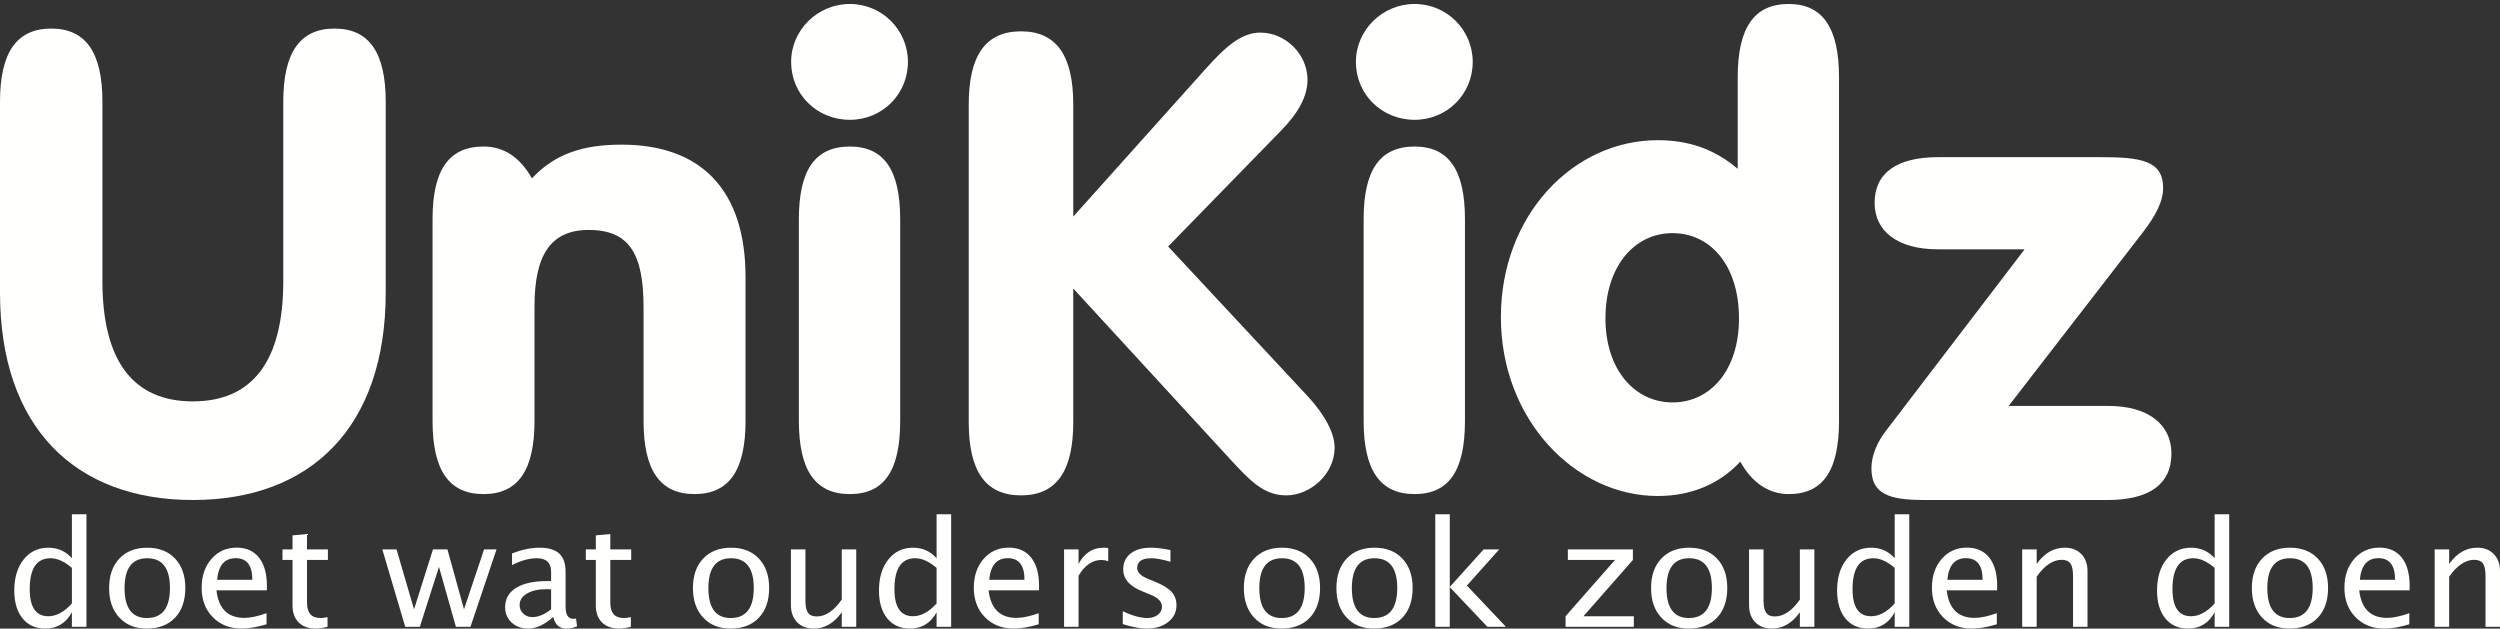
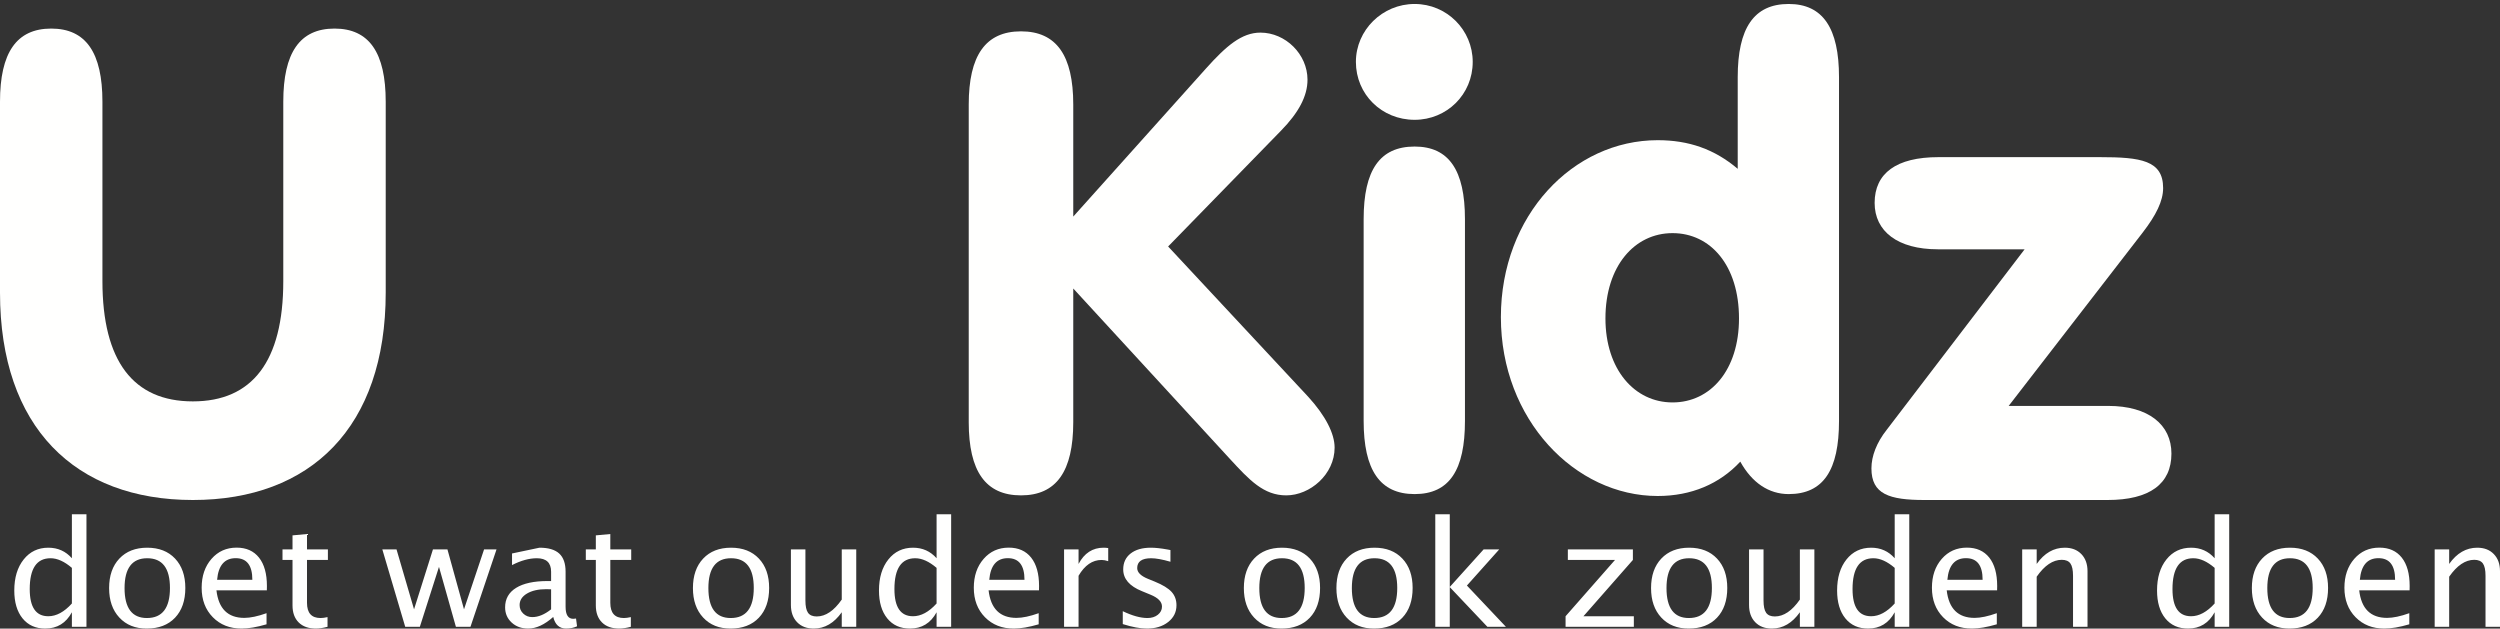
<svg xmlns="http://www.w3.org/2000/svg" width="175px" height="44px" viewBox="0 0 175 44" version="1.1">
  <rect x="0" y="0" width="175" height="44" fill="#333333" stroke="none" />
  <title>unikidz woordmerk wit</title>
  <desc>Created with Sketch.</desc>
  <g id="Homepage" stroke="none" stroke-width="1" fill="none" fill-rule="evenodd">
    <g id="Homepage-goedgekeurd" transform="translate(-30, -5549)" fill="#FFFFFE">
      <g id="unikidz-woordmerk-wit" transform="translate(30, 5549)">
-         <path d="M3.168,44 C3.999,44 4.62,43.619 5.032,42.858 L5.032,42.858 L5.032,43.875 L6.052,43.875 L6.052,36 L5.032,36 L5.032,39.077 C4.596,38.585 4.047,38.339 3.384,38.339 C2.67,38.339 2.094,38.613 1.657,39.162 C1.219,39.711 1,40.436 1,41.337 C1,42.161 1.193,42.811 1.579,43.287 C1.966,43.762 2.495,44 3.168,44 Z M3.379,43.137 C2.514,43.137 2.081,42.504 2.081,41.237 C2.081,39.797 2.567,39.077 3.539,39.077 C4.009,39.077 4.507,39.302 5.032,39.751 L5.032,39.751 L5.032,42.244 C4.493,42.84 3.942,43.137 3.379,43.137 Z M10.269,44 C11.11,44 11.771,43.747 12.252,43.242 C12.733,42.736 12.973,42.042 12.973,41.157 C12.973,40.293 12.733,39.607 12.254,39.1 C11.776,38.593 11.126,38.339 10.305,38.339 C9.485,38.339 8.835,38.593 8.356,39.1 C7.877,39.607 7.638,40.296 7.638,41.167 C7.638,42.028 7.876,42.716 8.354,43.229 C8.831,43.743 9.469,44 10.269,44 Z M10.285,43.262 C9.241,43.262 8.719,42.564 8.719,41.167 C8.719,39.774 9.248,39.077 10.305,39.077 C11.366,39.077 11.897,39.771 11.897,41.157 C11.897,42.56 11.359,43.262 10.285,43.262 Z M16.912,44 C17.396,44 17.978,43.9 18.658,43.701 L18.658,43.701 L18.658,42.923 C18.043,43.142 17.525,43.252 17.103,43.252 C15.949,43.252 15.299,42.608 15.151,41.322 L15.151,41.322 L18.679,41.322 L18.684,41.017 C18.684,40.16 18.499,39.498 18.13,39.032 C17.761,38.567 17.238,38.334 16.562,38.334 C15.848,38.334 15.262,38.597 14.804,39.122 C14.345,39.648 14.116,40.321 14.116,41.142 C14.116,41.987 14.376,42.674 14.896,43.204 C15.416,43.735 16.088,44 16.912,44 Z M17.664,40.584 L15.197,40.584 C15.287,39.576 15.721,39.072 16.5,39.072 C17.276,39.072 17.664,39.576 17.664,40.584 L17.664,40.584 Z M22.113,44 C22.343,44 22.615,43.958 22.927,43.875 L22.927,43.875 L22.927,43.197 C22.735,43.24 22.572,43.262 22.438,43.262 C21.806,43.262 21.49,42.908 21.49,42.2 L21.49,42.2 L21.49,39.197 L22.953,39.197 L22.953,38.459 L21.49,38.459 L21.49,37.382 L20.476,37.476 L20.476,38.459 L19.775,38.459 L19.775,39.197 L20.476,39.197 L20.476,42.379 C20.476,42.888 20.62,43.285 20.908,43.571 C21.197,43.857 21.598,44 22.113,44 Z M29.39,43.875 L30.729,39.681 L31.913,43.875 L32.933,43.875 L34.756,38.459 L33.885,38.459 L32.48,42.653 L31.321,38.459 L30.306,38.459 L28.983,42.653 L27.757,38.459 L26.763,38.459 L28.365,43.875 L29.39,43.875 Z M39.632,44 C39.91,44 40.164,43.947 40.394,43.84 L40.394,43.84 L40.322,43.297 C40.237,43.31 40.171,43.317 40.127,43.317 C39.77,43.317 39.591,43.036 39.591,42.474 L39.591,42.474 L39.591,40.02 C39.591,39.445 39.443,39.021 39.146,38.748 C38.849,38.475 38.388,38.339 37.763,38.339 C37.166,38.339 36.525,38.474 35.842,38.743 L35.842,38.743 L35.842,39.556 C36.464,39.237 37.042,39.077 37.578,39.077 C38.244,39.077 38.577,39.392 38.577,40.02 L38.577,40.02 L38.577,40.673 L38.335,40.673 C37.377,40.673 36.641,40.832 36.128,41.15 C35.615,41.467 35.358,41.922 35.358,42.514 C35.358,42.943 35.511,43.298 35.816,43.579 C36.122,43.86 36.507,44 36.97,44 C37.533,44 38.118,43.729 38.726,43.187 C38.856,43.729 39.159,44 39.632,44 Z M37.258,43.197 C37.011,43.197 36.802,43.116 36.63,42.953 C36.458,42.79 36.373,42.59 36.373,42.354 C36.373,42.022 36.544,41.753 36.888,41.549 C37.231,41.344 37.681,41.242 38.237,41.242 L38.237,41.242 L38.577,41.252 L38.577,42.653 C38.12,43.016 37.681,43.197 37.258,43.197 Z M43.345,44 C43.575,44 43.846,43.958 44.159,43.875 L44.159,43.875 L44.159,43.197 C43.967,43.24 43.804,43.262 43.67,43.262 C43.038,43.262 42.722,42.908 42.722,42.2 L42.722,42.2 L42.722,39.197 L44.185,39.197 L44.185,38.459 L42.722,38.459 L42.722,37.382 L41.708,37.476 L41.708,38.459 L41.007,38.459 L41.007,39.197 L41.708,39.197 L41.708,42.379 C41.708,42.888 41.852,43.285 42.14,43.571 C42.429,43.857 42.83,44 43.345,44 Z M51.137,44 C51.978,44 52.639,43.747 53.119,43.242 C53.6,42.736 53.84,42.042 53.84,41.157 C53.84,40.293 53.601,39.607 53.122,39.1 C52.643,38.593 51.993,38.339 51.173,38.339 C50.352,38.339 49.702,38.593 49.223,39.1 C48.745,39.607 48.505,40.296 48.505,41.167 C48.505,42.028 48.744,42.716 49.221,43.229 C49.698,43.743 50.337,44 51.137,44 Z M51.152,43.262 C50.108,43.262 49.587,42.564 49.587,41.167 C49.587,39.774 50.115,39.077 51.173,39.077 C52.233,39.077 52.764,39.771 52.764,41.157 C52.764,42.56 52.227,43.262 51.152,43.262 Z M56.961,44 C57.73,44 58.384,43.619 58.923,42.858 L58.923,42.858 L58.923,43.875 L59.937,43.875 L59.937,38.459 L58.923,38.459 L58.923,41.97 C58.373,42.758 57.79,43.152 57.172,43.152 C56.887,43.152 56.684,43.067 56.562,42.895 C56.44,42.724 56.379,42.436 56.379,42.03 L56.379,42.03 L56.379,38.459 L55.364,38.459 L55.364,42.349 C55.364,42.855 55.509,43.256 55.797,43.554 C56.085,43.851 56.473,44 56.961,44 Z M63.696,44 C64.527,44 65.149,43.619 65.561,42.858 L65.561,42.858 L65.561,43.875 L66.58,43.875 L66.58,36 L65.561,36 L65.561,39.077 C65.125,38.585 64.575,38.339 63.913,38.339 C63.199,38.339 62.623,38.613 62.185,39.162 C61.747,39.711 61.528,40.436 61.528,41.337 C61.528,42.161 61.722,42.811 62.108,43.287 C62.494,43.762 63.024,44 63.696,44 Z M63.908,43.137 C63.042,43.137 62.61,42.504 62.61,41.237 C62.61,39.797 63.096,39.077 64.067,39.077 C64.538,39.077 65.035,39.302 65.561,39.751 L65.561,39.751 L65.561,42.244 C65.022,42.84 64.471,43.137 63.908,43.137 Z M70.963,44 C71.447,44 72.029,43.9 72.708,43.701 L72.708,43.701 L72.708,42.923 C72.094,43.142 71.575,43.252 71.153,43.252 C70,43.252 69.349,42.608 69.201,41.322 L69.201,41.322 L72.729,41.322 L72.734,41.017 C72.734,40.16 72.549,39.498 72.18,39.032 C71.811,38.567 71.289,38.334 70.612,38.334 C69.898,38.334 69.312,38.597 68.854,39.122 C68.395,39.648 68.166,40.321 68.166,41.142 C68.166,41.987 68.426,42.674 68.946,43.204 C69.467,43.735 70.139,44 70.963,44 Z M71.714,40.584 L69.248,40.584 C69.337,39.576 69.771,39.072 70.551,39.072 C71.326,39.072 71.714,39.576 71.714,40.584 L71.714,40.584 Z M75.499,43.875 L75.499,40.304 C75.932,39.566 76.469,39.197 77.111,39.197 C77.245,39.197 77.4,39.225 77.575,39.282 L77.575,39.282 L77.575,38.364 C77.461,38.347 77.353,38.339 77.25,38.339 C76.485,38.339 75.901,38.718 75.499,39.476 L75.499,39.476 L75.499,38.459 L74.485,38.459 L74.485,43.875 L75.499,43.875 Z M80.283,44 C80.888,44 81.384,43.847 81.772,43.541 C82.159,43.235 82.353,42.845 82.353,42.369 C82.353,41.993 82.238,41.68 82.008,41.429 C81.778,41.178 81.387,40.939 80.834,40.713 L80.834,40.713 L80.345,40.514 C79.851,40.311 79.604,40.062 79.604,39.766 C79.604,39.307 79.93,39.077 80.582,39.077 C80.915,39.077 81.365,39.159 81.931,39.322 L81.931,39.322 L81.931,38.504 L81.72,38.464 C81.26,38.381 80.874,38.339 80.561,38.339 C79.961,38.339 79.488,38.475 79.143,38.746 C78.798,39.017 78.625,39.388 78.625,39.86 C78.625,40.522 79.063,41.029 79.938,41.382 L79.938,41.382 L80.53,41.626 C81.069,41.845 81.339,42.123 81.339,42.459 C81.339,42.688 81.243,42.879 81.051,43.032 C80.858,43.185 80.616,43.262 80.325,43.262 C79.834,43.262 79.257,43.102 78.594,42.783 L78.594,42.783 L78.594,43.686 C79.257,43.895 79.82,44 80.283,44 Z M89.702,44 C90.543,44 91.204,43.747 91.685,43.242 C92.165,42.736 92.405,42.042 92.405,41.157 C92.405,40.293 92.166,39.607 91.687,39.1 C91.208,38.593 90.558,38.339 89.738,38.339 C88.917,38.339 88.268,38.593 87.789,39.1 C87.31,39.607 87.07,40.296 87.07,41.167 C87.07,42.028 87.309,42.716 87.786,43.229 C88.263,43.743 88.902,44 89.702,44 Z M89.717,43.262 C88.674,43.262 88.152,42.564 88.152,41.167 C88.152,39.774 88.681,39.077 89.738,39.077 C90.799,39.077 91.329,39.771 91.329,41.157 C91.329,42.56 90.792,43.262 89.717,43.262 Z M96.18,44 C97.021,44 97.682,43.747 98.163,43.242 C98.643,42.736 98.884,42.042 98.884,41.157 C98.884,40.293 98.644,39.607 98.165,39.1 C97.686,38.593 97.037,38.339 96.216,38.339 C95.396,38.339 94.746,38.593 94.267,39.1 C93.788,39.607 93.549,40.296 93.549,41.167 C93.549,42.028 93.787,42.716 94.264,43.229 C94.742,43.743 95.38,44 96.18,44 Z M96.196,43.262 C95.152,43.262 94.63,42.564 94.63,41.167 C94.63,39.774 95.159,39.077 96.216,39.077 C97.277,39.077 97.807,39.771 97.807,41.157 C97.807,42.56 97.27,43.262 96.196,43.262 Z M101.484,43.875 L101.484,41.097 L104.116,43.875 L105.413,43.875 L102.684,40.988 L104.945,38.459 L103.853,38.459 L101.484,41.087 L101.484,36 L100.47,36 L100.47,43.875 L101.484,43.875 Z M114.369,43.875 L114.369,43.137 L110.841,43.137 L114.302,39.197 L114.302,38.459 L109.749,38.459 L109.749,39.197 L113.05,39.197 L109.59,43.137 L109.59,43.875 L114.369,43.875 Z M118.205,44 C119.046,44 119.707,43.747 120.188,43.242 C120.668,42.736 120.909,42.042 120.909,41.157 C120.909,40.293 120.669,39.607 120.19,39.1 C119.711,38.593 119.062,38.339 118.241,38.339 C117.421,38.339 116.771,38.593 116.292,39.1 C115.813,39.607 115.574,40.296 115.574,41.167 C115.574,42.028 115.812,42.716 116.289,43.229 C116.767,43.743 117.405,44 118.205,44 Z M118.22,43.262 C117.177,43.262 116.655,42.564 116.655,41.167 C116.655,39.774 117.184,39.077 118.241,39.077 C119.302,39.077 119.832,39.771 119.832,41.157 C119.832,42.56 119.295,43.262 118.22,43.262 Z M124.029,44 C124.798,44 125.452,43.619 125.991,42.858 L125.991,42.858 L125.991,43.875 L127.006,43.875 L127.006,38.459 L125.991,38.459 L125.991,41.97 C125.442,42.758 124.858,43.152 124.24,43.152 C123.955,43.152 123.752,43.067 123.63,42.895 C123.508,42.724 123.447,42.436 123.447,42.03 L123.447,42.03 L123.447,38.459 L122.433,38.459 L122.433,42.349 C122.433,42.855 122.577,43.256 122.865,43.554 C123.154,43.851 123.542,44 124.029,44 Z M130.765,44 C131.596,44 132.217,43.619 132.629,42.858 L132.629,42.858 L132.629,43.875 L133.649,43.875 L133.649,36 L132.629,36 L132.629,39.077 C132.193,38.585 131.644,38.339 130.981,38.339 C130.267,38.339 129.691,38.613 129.253,39.162 C128.816,39.711 128.597,40.436 128.597,41.337 C128.597,42.161 128.79,42.811 129.176,43.287 C129.562,43.762 130.092,44 130.765,44 Z M130.976,43.137 C130.111,43.137 129.678,42.504 129.678,41.237 C129.678,39.797 130.164,39.077 131.136,39.077 C131.606,39.077 132.104,39.302 132.629,39.751 L132.629,39.751 L132.629,42.244 C132.09,42.84 131.539,43.137 130.976,43.137 Z M138.031,44 C138.515,44 139.097,43.9 139.777,43.701 L139.777,43.701 L139.777,42.923 C139.162,43.142 138.644,43.252 138.222,43.252 C137.068,43.252 136.417,42.608 136.27,41.322 L136.27,41.322 L139.797,41.322 L139.802,41.017 C139.802,40.16 139.618,39.498 139.249,39.032 C138.88,38.567 138.357,38.334 137.681,38.334 C136.967,38.334 136.381,38.597 135.922,39.122 C135.464,39.648 135.235,40.321 135.235,41.142 C135.235,41.987 135.495,42.674 136.015,43.204 C136.535,43.735 137.207,44 138.031,44 Z M138.783,40.584 L136.316,40.584 C136.405,39.576 136.84,39.072 137.619,39.072 C138.395,39.072 138.783,39.576 138.783,40.584 L138.783,40.584 Z M142.568,43.875 L142.568,40.369 C143.117,39.581 143.702,39.187 144.324,39.187 C144.605,39.187 144.807,39.273 144.929,39.444 C145.051,39.615 145.112,39.902 145.112,40.304 L145.112,40.304 L145.112,43.875 L146.126,43.875 L146.126,39.985 C146.126,39.483 145.982,39.083 145.694,38.786 C145.405,38.488 145.019,38.339 144.535,38.339 C143.759,38.339 143.103,38.718 142.568,39.476 L142.568,39.476 L142.568,38.459 L141.553,38.459 L141.553,43.875 L142.568,43.875 Z M153.161,44 C153.991,44 154.613,43.619 155.025,42.858 L155.025,42.858 L155.025,43.875 L156.044,43.875 L156.044,36 L155.025,36 L155.025,39.077 C154.589,38.585 154.039,38.339 153.377,38.339 C152.663,38.339 152.087,38.613 151.649,39.162 C151.211,39.711 150.993,40.436 150.993,41.337 C150.993,42.161 151.186,42.811 151.572,43.287 C151.958,43.762 152.488,44 153.161,44 Z M153.372,43.137 C152.507,43.137 152.074,42.504 152.074,41.237 C152.074,39.797 152.56,39.077 153.531,39.077 C154.002,39.077 154.499,39.302 155.025,39.751 L155.025,39.751 L155.025,42.244 C154.486,42.84 153.935,43.137 153.372,43.137 Z M160.262,44 C161.103,44 161.764,43.747 162.244,43.242 C162.725,42.736 162.965,42.042 162.965,41.157 C162.965,40.293 162.726,39.607 162.247,39.1 C161.768,38.593 161.118,38.339 160.298,38.339 C159.477,38.339 158.828,38.593 158.349,39.1 C157.87,39.607 157.63,40.296 157.63,41.167 C157.63,42.028 157.869,42.716 158.346,43.229 C158.823,43.743 159.462,44 160.262,44 Z M160.277,43.262 C159.234,43.262 158.712,42.564 158.712,41.167 C158.712,39.774 159.24,39.077 160.298,39.077 C161.359,39.077 161.889,39.771 161.889,41.157 C161.889,42.56 161.352,43.262 160.277,43.262 Z M166.905,44 C167.389,44 167.971,43.9 168.651,43.701 L168.651,43.701 L168.651,42.923 C168.036,43.142 167.518,43.252 167.095,43.252 C165.942,43.252 165.291,42.608 165.144,41.322 L165.144,41.322 L168.671,41.322 L168.676,41.017 C168.676,40.16 168.492,39.498 168.123,39.032 C167.754,38.567 167.231,38.334 166.555,38.334 C165.841,38.334 165.254,38.597 164.796,39.122 C164.338,39.648 164.109,40.321 164.109,41.142 C164.109,41.987 164.369,42.674 164.889,43.204 C165.409,43.735 166.081,44 166.905,44 Z M167.657,40.584 L165.19,40.584 C165.279,39.576 165.714,39.072 166.493,39.072 C167.269,39.072 167.657,39.576 167.657,40.584 L167.657,40.584 Z M171.442,43.875 L171.442,40.369 C171.991,39.581 172.576,39.187 173.198,39.187 C173.479,39.187 173.681,39.273 173.803,39.444 C173.925,39.615 173.986,39.902 173.986,40.304 L173.986,40.304 L173.986,43.875 L175,43.875 L175,39.985 C175,39.483 174.856,39.083 174.567,38.786 C174.279,38.488 173.893,38.339 173.409,38.339 C172.633,38.339 171.977,38.718 171.442,39.476 L171.442,39.476 L171.442,38.459 L170.427,38.459 L170.427,43.875 L171.442,43.875 Z" id="doetwatoudersookzoudendoen" fill-rule="nonzero" />
+         <path d="M3.168,44 C3.999,44 4.62,43.619 5.032,42.858 L5.032,42.858 L5.032,43.875 L6.052,43.875 L6.052,36 L5.032,36 L5.032,39.077 C4.596,38.585 4.047,38.339 3.384,38.339 C2.67,38.339 2.094,38.613 1.657,39.162 C1.219,39.711 1,40.436 1,41.337 C1,42.161 1.193,42.811 1.579,43.287 C1.966,43.762 2.495,44 3.168,44 Z M3.379,43.137 C2.514,43.137 2.081,42.504 2.081,41.237 C2.081,39.797 2.567,39.077 3.539,39.077 C4.009,39.077 4.507,39.302 5.032,39.751 L5.032,39.751 L5.032,42.244 C4.493,42.84 3.942,43.137 3.379,43.137 Z M10.269,44 C11.11,44 11.771,43.747 12.252,43.242 C12.733,42.736 12.973,42.042 12.973,41.157 C12.973,40.293 12.733,39.607 12.254,39.1 C11.776,38.593 11.126,38.339 10.305,38.339 C9.485,38.339 8.835,38.593 8.356,39.1 C7.877,39.607 7.638,40.296 7.638,41.167 C7.638,42.028 7.876,42.716 8.354,43.229 C8.831,43.743 9.469,44 10.269,44 Z M10.285,43.262 C9.241,43.262 8.719,42.564 8.719,41.167 C8.719,39.774 9.248,39.077 10.305,39.077 C11.366,39.077 11.897,39.771 11.897,41.157 C11.897,42.56 11.359,43.262 10.285,43.262 Z M16.912,44 C17.396,44 17.978,43.9 18.658,43.701 L18.658,43.701 L18.658,42.923 C18.043,43.142 17.525,43.252 17.103,43.252 C15.949,43.252 15.299,42.608 15.151,41.322 L15.151,41.322 L18.679,41.322 L18.684,41.017 C18.684,40.16 18.499,39.498 18.13,39.032 C17.761,38.567 17.238,38.334 16.562,38.334 C15.848,38.334 15.262,38.597 14.804,39.122 C14.345,39.648 14.116,40.321 14.116,41.142 C14.116,41.987 14.376,42.674 14.896,43.204 C15.416,43.735 16.088,44 16.912,44 Z M17.664,40.584 L15.197,40.584 C15.287,39.576 15.721,39.072 16.5,39.072 C17.276,39.072 17.664,39.576 17.664,40.584 L17.664,40.584 Z M22.113,44 C22.343,44 22.615,43.958 22.927,43.875 L22.927,43.875 L22.927,43.197 C22.735,43.24 22.572,43.262 22.438,43.262 C21.806,43.262 21.49,42.908 21.49,42.2 L21.49,42.2 L21.49,39.197 L22.953,39.197 L22.953,38.459 L21.49,38.459 L21.49,37.382 L20.476,37.476 L20.476,38.459 L19.775,38.459 L19.775,39.197 L20.476,39.197 L20.476,42.379 C20.476,42.888 20.62,43.285 20.908,43.571 C21.197,43.857 21.598,44 22.113,44 Z M29.39,43.875 L30.729,39.681 L31.913,43.875 L32.933,43.875 L34.756,38.459 L33.885,38.459 L32.48,42.653 L31.321,38.459 L30.306,38.459 L28.983,42.653 L27.757,38.459 L26.763,38.459 L28.365,43.875 L29.39,43.875 Z M39.632,44 C39.91,44 40.164,43.947 40.394,43.84 L40.394,43.84 L40.322,43.297 C40.237,43.31 40.171,43.317 40.127,43.317 C39.77,43.317 39.591,43.036 39.591,42.474 L39.591,42.474 L39.591,40.02 C39.591,39.445 39.443,39.021 39.146,38.748 C38.849,38.475 38.388,38.339 37.763,38.339 L35.842,38.743 L35.842,39.556 C36.464,39.237 37.042,39.077 37.578,39.077 C38.244,39.077 38.577,39.392 38.577,40.02 L38.577,40.02 L38.577,40.673 L38.335,40.673 C37.377,40.673 36.641,40.832 36.128,41.15 C35.615,41.467 35.358,41.922 35.358,42.514 C35.358,42.943 35.511,43.298 35.816,43.579 C36.122,43.86 36.507,44 36.97,44 C37.533,44 38.118,43.729 38.726,43.187 C38.856,43.729 39.159,44 39.632,44 Z M37.258,43.197 C37.011,43.197 36.802,43.116 36.63,42.953 C36.458,42.79 36.373,42.59 36.373,42.354 C36.373,42.022 36.544,41.753 36.888,41.549 C37.231,41.344 37.681,41.242 38.237,41.242 L38.237,41.242 L38.577,41.252 L38.577,42.653 C38.12,43.016 37.681,43.197 37.258,43.197 Z M43.345,44 C43.575,44 43.846,43.958 44.159,43.875 L44.159,43.875 L44.159,43.197 C43.967,43.24 43.804,43.262 43.67,43.262 C43.038,43.262 42.722,42.908 42.722,42.2 L42.722,42.2 L42.722,39.197 L44.185,39.197 L44.185,38.459 L42.722,38.459 L42.722,37.382 L41.708,37.476 L41.708,38.459 L41.007,38.459 L41.007,39.197 L41.708,39.197 L41.708,42.379 C41.708,42.888 41.852,43.285 42.14,43.571 C42.429,43.857 42.83,44 43.345,44 Z M51.137,44 C51.978,44 52.639,43.747 53.119,43.242 C53.6,42.736 53.84,42.042 53.84,41.157 C53.84,40.293 53.601,39.607 53.122,39.1 C52.643,38.593 51.993,38.339 51.173,38.339 C50.352,38.339 49.702,38.593 49.223,39.1 C48.745,39.607 48.505,40.296 48.505,41.167 C48.505,42.028 48.744,42.716 49.221,43.229 C49.698,43.743 50.337,44 51.137,44 Z M51.152,43.262 C50.108,43.262 49.587,42.564 49.587,41.167 C49.587,39.774 50.115,39.077 51.173,39.077 C52.233,39.077 52.764,39.771 52.764,41.157 C52.764,42.56 52.227,43.262 51.152,43.262 Z M56.961,44 C57.73,44 58.384,43.619 58.923,42.858 L58.923,42.858 L58.923,43.875 L59.937,43.875 L59.937,38.459 L58.923,38.459 L58.923,41.97 C58.373,42.758 57.79,43.152 57.172,43.152 C56.887,43.152 56.684,43.067 56.562,42.895 C56.44,42.724 56.379,42.436 56.379,42.03 L56.379,42.03 L56.379,38.459 L55.364,38.459 L55.364,42.349 C55.364,42.855 55.509,43.256 55.797,43.554 C56.085,43.851 56.473,44 56.961,44 Z M63.696,44 C64.527,44 65.149,43.619 65.561,42.858 L65.561,42.858 L65.561,43.875 L66.58,43.875 L66.58,36 L65.561,36 L65.561,39.077 C65.125,38.585 64.575,38.339 63.913,38.339 C63.199,38.339 62.623,38.613 62.185,39.162 C61.747,39.711 61.528,40.436 61.528,41.337 C61.528,42.161 61.722,42.811 62.108,43.287 C62.494,43.762 63.024,44 63.696,44 Z M63.908,43.137 C63.042,43.137 62.61,42.504 62.61,41.237 C62.61,39.797 63.096,39.077 64.067,39.077 C64.538,39.077 65.035,39.302 65.561,39.751 L65.561,39.751 L65.561,42.244 C65.022,42.84 64.471,43.137 63.908,43.137 Z M70.963,44 C71.447,44 72.029,43.9 72.708,43.701 L72.708,43.701 L72.708,42.923 C72.094,43.142 71.575,43.252 71.153,43.252 C70,43.252 69.349,42.608 69.201,41.322 L69.201,41.322 L72.729,41.322 L72.734,41.017 C72.734,40.16 72.549,39.498 72.18,39.032 C71.811,38.567 71.289,38.334 70.612,38.334 C69.898,38.334 69.312,38.597 68.854,39.122 C68.395,39.648 68.166,40.321 68.166,41.142 C68.166,41.987 68.426,42.674 68.946,43.204 C69.467,43.735 70.139,44 70.963,44 Z M71.714,40.584 L69.248,40.584 C69.337,39.576 69.771,39.072 70.551,39.072 C71.326,39.072 71.714,39.576 71.714,40.584 L71.714,40.584 Z M75.499,43.875 L75.499,40.304 C75.932,39.566 76.469,39.197 77.111,39.197 C77.245,39.197 77.4,39.225 77.575,39.282 L77.575,39.282 L77.575,38.364 C77.461,38.347 77.353,38.339 77.25,38.339 C76.485,38.339 75.901,38.718 75.499,39.476 L75.499,39.476 L75.499,38.459 L74.485,38.459 L74.485,43.875 L75.499,43.875 Z M80.283,44 C80.888,44 81.384,43.847 81.772,43.541 C82.159,43.235 82.353,42.845 82.353,42.369 C82.353,41.993 82.238,41.68 82.008,41.429 C81.778,41.178 81.387,40.939 80.834,40.713 L80.834,40.713 L80.345,40.514 C79.851,40.311 79.604,40.062 79.604,39.766 C79.604,39.307 79.93,39.077 80.582,39.077 C80.915,39.077 81.365,39.159 81.931,39.322 L81.931,39.322 L81.931,38.504 L81.72,38.464 C81.26,38.381 80.874,38.339 80.561,38.339 C79.961,38.339 79.488,38.475 79.143,38.746 C78.798,39.017 78.625,39.388 78.625,39.86 C78.625,40.522 79.063,41.029 79.938,41.382 L79.938,41.382 L80.53,41.626 C81.069,41.845 81.339,42.123 81.339,42.459 C81.339,42.688 81.243,42.879 81.051,43.032 C80.858,43.185 80.616,43.262 80.325,43.262 C79.834,43.262 79.257,43.102 78.594,42.783 L78.594,42.783 L78.594,43.686 C79.257,43.895 79.82,44 80.283,44 Z M89.702,44 C90.543,44 91.204,43.747 91.685,43.242 C92.165,42.736 92.405,42.042 92.405,41.157 C92.405,40.293 92.166,39.607 91.687,39.1 C91.208,38.593 90.558,38.339 89.738,38.339 C88.917,38.339 88.268,38.593 87.789,39.1 C87.31,39.607 87.07,40.296 87.07,41.167 C87.07,42.028 87.309,42.716 87.786,43.229 C88.263,43.743 88.902,44 89.702,44 Z M89.717,43.262 C88.674,43.262 88.152,42.564 88.152,41.167 C88.152,39.774 88.681,39.077 89.738,39.077 C90.799,39.077 91.329,39.771 91.329,41.157 C91.329,42.56 90.792,43.262 89.717,43.262 Z M96.18,44 C97.021,44 97.682,43.747 98.163,43.242 C98.643,42.736 98.884,42.042 98.884,41.157 C98.884,40.293 98.644,39.607 98.165,39.1 C97.686,38.593 97.037,38.339 96.216,38.339 C95.396,38.339 94.746,38.593 94.267,39.1 C93.788,39.607 93.549,40.296 93.549,41.167 C93.549,42.028 93.787,42.716 94.264,43.229 C94.742,43.743 95.38,44 96.18,44 Z M96.196,43.262 C95.152,43.262 94.63,42.564 94.63,41.167 C94.63,39.774 95.159,39.077 96.216,39.077 C97.277,39.077 97.807,39.771 97.807,41.157 C97.807,42.56 97.27,43.262 96.196,43.262 Z M101.484,43.875 L101.484,41.097 L104.116,43.875 L105.413,43.875 L102.684,40.988 L104.945,38.459 L103.853,38.459 L101.484,41.087 L101.484,36 L100.47,36 L100.47,43.875 L101.484,43.875 Z M114.369,43.875 L114.369,43.137 L110.841,43.137 L114.302,39.197 L114.302,38.459 L109.749,38.459 L109.749,39.197 L113.05,39.197 L109.59,43.137 L109.59,43.875 L114.369,43.875 Z M118.205,44 C119.046,44 119.707,43.747 120.188,43.242 C120.668,42.736 120.909,42.042 120.909,41.157 C120.909,40.293 120.669,39.607 120.19,39.1 C119.711,38.593 119.062,38.339 118.241,38.339 C117.421,38.339 116.771,38.593 116.292,39.1 C115.813,39.607 115.574,40.296 115.574,41.167 C115.574,42.028 115.812,42.716 116.289,43.229 C116.767,43.743 117.405,44 118.205,44 Z M118.22,43.262 C117.177,43.262 116.655,42.564 116.655,41.167 C116.655,39.774 117.184,39.077 118.241,39.077 C119.302,39.077 119.832,39.771 119.832,41.157 C119.832,42.56 119.295,43.262 118.22,43.262 Z M124.029,44 C124.798,44 125.452,43.619 125.991,42.858 L125.991,42.858 L125.991,43.875 L127.006,43.875 L127.006,38.459 L125.991,38.459 L125.991,41.97 C125.442,42.758 124.858,43.152 124.24,43.152 C123.955,43.152 123.752,43.067 123.63,42.895 C123.508,42.724 123.447,42.436 123.447,42.03 L123.447,42.03 L123.447,38.459 L122.433,38.459 L122.433,42.349 C122.433,42.855 122.577,43.256 122.865,43.554 C123.154,43.851 123.542,44 124.029,44 Z M130.765,44 C131.596,44 132.217,43.619 132.629,42.858 L132.629,42.858 L132.629,43.875 L133.649,43.875 L133.649,36 L132.629,36 L132.629,39.077 C132.193,38.585 131.644,38.339 130.981,38.339 C130.267,38.339 129.691,38.613 129.253,39.162 C128.816,39.711 128.597,40.436 128.597,41.337 C128.597,42.161 128.79,42.811 129.176,43.287 C129.562,43.762 130.092,44 130.765,44 Z M130.976,43.137 C130.111,43.137 129.678,42.504 129.678,41.237 C129.678,39.797 130.164,39.077 131.136,39.077 C131.606,39.077 132.104,39.302 132.629,39.751 L132.629,39.751 L132.629,42.244 C132.09,42.84 131.539,43.137 130.976,43.137 Z M138.031,44 C138.515,44 139.097,43.9 139.777,43.701 L139.777,43.701 L139.777,42.923 C139.162,43.142 138.644,43.252 138.222,43.252 C137.068,43.252 136.417,42.608 136.27,41.322 L136.27,41.322 L139.797,41.322 L139.802,41.017 C139.802,40.16 139.618,39.498 139.249,39.032 C138.88,38.567 138.357,38.334 137.681,38.334 C136.967,38.334 136.381,38.597 135.922,39.122 C135.464,39.648 135.235,40.321 135.235,41.142 C135.235,41.987 135.495,42.674 136.015,43.204 C136.535,43.735 137.207,44 138.031,44 Z M138.783,40.584 L136.316,40.584 C136.405,39.576 136.84,39.072 137.619,39.072 C138.395,39.072 138.783,39.576 138.783,40.584 L138.783,40.584 Z M142.568,43.875 L142.568,40.369 C143.117,39.581 143.702,39.187 144.324,39.187 C144.605,39.187 144.807,39.273 144.929,39.444 C145.051,39.615 145.112,39.902 145.112,40.304 L145.112,40.304 L145.112,43.875 L146.126,43.875 L146.126,39.985 C146.126,39.483 145.982,39.083 145.694,38.786 C145.405,38.488 145.019,38.339 144.535,38.339 C143.759,38.339 143.103,38.718 142.568,39.476 L142.568,39.476 L142.568,38.459 L141.553,38.459 L141.553,43.875 L142.568,43.875 Z M153.161,44 C153.991,44 154.613,43.619 155.025,42.858 L155.025,42.858 L155.025,43.875 L156.044,43.875 L156.044,36 L155.025,36 L155.025,39.077 C154.589,38.585 154.039,38.339 153.377,38.339 C152.663,38.339 152.087,38.613 151.649,39.162 C151.211,39.711 150.993,40.436 150.993,41.337 C150.993,42.161 151.186,42.811 151.572,43.287 C151.958,43.762 152.488,44 153.161,44 Z M153.372,43.137 C152.507,43.137 152.074,42.504 152.074,41.237 C152.074,39.797 152.56,39.077 153.531,39.077 C154.002,39.077 154.499,39.302 155.025,39.751 L155.025,39.751 L155.025,42.244 C154.486,42.84 153.935,43.137 153.372,43.137 Z M160.262,44 C161.103,44 161.764,43.747 162.244,43.242 C162.725,42.736 162.965,42.042 162.965,41.157 C162.965,40.293 162.726,39.607 162.247,39.1 C161.768,38.593 161.118,38.339 160.298,38.339 C159.477,38.339 158.828,38.593 158.349,39.1 C157.87,39.607 157.63,40.296 157.63,41.167 C157.63,42.028 157.869,42.716 158.346,43.229 C158.823,43.743 159.462,44 160.262,44 Z M160.277,43.262 C159.234,43.262 158.712,42.564 158.712,41.167 C158.712,39.774 159.24,39.077 160.298,39.077 C161.359,39.077 161.889,39.771 161.889,41.157 C161.889,42.56 161.352,43.262 160.277,43.262 Z M166.905,44 C167.389,44 167.971,43.9 168.651,43.701 L168.651,43.701 L168.651,42.923 C168.036,43.142 167.518,43.252 167.095,43.252 C165.942,43.252 165.291,42.608 165.144,41.322 L165.144,41.322 L168.671,41.322 L168.676,41.017 C168.676,40.16 168.492,39.498 168.123,39.032 C167.754,38.567 167.231,38.334 166.555,38.334 C165.841,38.334 165.254,38.597 164.796,39.122 C164.338,39.648 164.109,40.321 164.109,41.142 C164.109,41.987 164.369,42.674 164.889,43.204 C165.409,43.735 166.081,44 166.905,44 Z M167.657,40.584 L165.19,40.584 C165.279,39.576 165.714,39.072 166.493,39.072 C167.269,39.072 167.657,39.576 167.657,40.584 L167.657,40.584 Z M171.442,43.875 L171.442,40.369 C171.991,39.581 172.576,39.187 173.198,39.187 C173.479,39.187 173.681,39.273 173.803,39.444 C173.925,39.615 173.986,39.902 173.986,40.304 L173.986,40.304 L173.986,43.875 L175,43.875 L175,39.985 C175,39.483 174.856,39.083 174.567,38.786 C174.279,38.488 173.893,38.339 173.409,38.339 C172.633,38.339 171.977,38.718 171.442,39.476 L171.442,39.476 L171.442,38.459 L170.427,38.459 L170.427,43.875 L171.442,43.875 Z" id="doetwatoudersookzoudendoen" fill-rule="nonzero" />
        <path d="M0,7.122 C0,3.693 1.151,2 3.586,2 C6.019,2 7.17,3.693 7.17,7.122 L7.17,19.679 C7.17,25.291 9.34,28.097 13.5,28.097 C17.661,28.097 19.83,25.291 19.83,19.679 L19.83,7.122 C19.83,3.693 20.981,2 23.416,2 C25.849,2 27,3.693 27,7.122 L27,20.481 C27,29.923 21.733,35 13.5,35 C5.267,35 0,29.923 0,20.481 L0,7.122" id="Fill-1" />
        <g id="Group-8" transform="translate(30, 0)">
-           <path d="M0.279,15.338 C0.279,11.907 1.408,10.258 3.848,10.258 C5.247,10.258 6.377,10.972 7.235,12.486 C8.816,10.793 10.759,10.125 13.514,10.125 C19.069,10.125 22.187,13.289 22.187,19.393 L22.187,29.463 C22.187,32.894 21.057,34.586 18.618,34.586 C16.179,34.586 15.049,32.894 15.049,29.463 L15.049,21.532 C15.049,17.834 14.101,16.096 11.21,16.096 C8.5,16.096 7.415,17.922 7.415,21.442 L7.415,29.463 C7.415,32.894 6.286,34.586 3.848,34.586 C1.408,34.586 0.279,32.894 0.279,29.463 L0.279,15.338" id="Fill-2" />
-           <path d="M29.49,34.586 C27.05,34.586 25.921,32.894 25.921,29.463 L25.921,15.338 C25.921,11.907 27.05,10.258 29.49,10.258 C31.884,10.258 33.013,11.907 33.013,15.338 L33.013,29.463 C33.013,32.894 31.93,34.586 29.49,34.586 Z M29.49,0.278 C31.748,0.278 33.555,2.105 33.555,4.333 C33.555,6.605 31.748,8.387 29.49,8.387 C27.186,8.387 25.379,6.605 25.379,4.333 C25.379,2.105 27.232,0.278 29.49,0.278 L29.49,0.278 Z" id="Fill-4" />
          <path d="M58.229,2.283 C59.99,2.283 61.525,3.798 61.525,5.58 C61.525,6.739 60.893,7.897 59.673,9.145 L51.769,17.254 L61.571,27.77 C62.791,29.106 63.423,30.354 63.423,31.334 C63.423,33.205 61.706,34.676 60.036,34.676 C58.453,34.676 57.46,33.606 56.105,32.136 L45.128,20.195 L45.128,29.552 C45.128,32.983 43.954,34.676 41.47,34.676 C38.985,34.676 37.811,32.983 37.811,29.552 L37.811,7.318 C37.811,3.887 38.985,2.194 41.47,2.194 C43.954,2.194 45.128,3.887 45.128,7.318 L45.128,15.16 L54.434,4.778 C55.834,3.219 56.918,2.283 58.229,2.283" id="Fill-5" />
          <path d="M69.024,34.586 C66.585,34.586 65.455,32.894 65.455,29.463 L65.455,15.338 C65.455,11.907 66.585,10.258 69.024,10.258 C71.418,10.258 72.547,11.907 72.547,15.338 L72.547,29.463 C72.547,32.894 71.464,34.586 69.024,34.586 Z M69.024,0.278 C71.283,0.278 73.09,2.105 73.09,4.333 C73.09,6.605 71.283,8.387 69.024,8.387 C66.72,8.387 64.913,6.605 64.913,4.333 C64.913,2.105 66.765,0.278 69.024,0.278 L69.024,0.278 Z" id="Fill-6" />
          <path d="M87.077,28.17 C89.743,28.17 91.73,25.898 91.73,22.289 C91.73,18.591 89.743,16.319 87.077,16.319 C84.412,16.319 82.381,18.636 82.381,22.289 C82.381,25.854 84.412,28.17 87.077,28.17 Z M86.038,34.72 C80.257,34.72 75.062,29.373 75.062,22.2 C75.062,15.071 80.121,9.813 86.038,9.813 C88.206,9.813 90.013,10.437 91.64,11.818 L91.64,5.402 C91.64,1.971 92.77,0.278 95.208,0.278 C97.603,0.278 98.731,1.971 98.731,5.402 L98.731,29.463 C98.731,32.894 97.648,34.586 95.208,34.586 C93.808,34.586 92.634,33.785 91.82,32.315 C90.376,33.874 88.387,34.72 86.038,34.72 L86.038,34.72 Z" id="Fill-7" />
        </g>
        <path d="M152,31.752 C152,33.872 150.48,35 147.532,35 L134.709,35 C132.251,35 131,34.594 131,32.789 C131,31.932 131.358,30.985 132.073,30.082 L141.724,17.451 L135.647,17.451 C132.832,17.451 131.224,16.188 131.224,14.203 C131.224,12.128 132.743,11 135.692,11 L146.996,11 C149.854,11 151.419,11.225 151.419,13.166 C151.419,14.068 150.928,15.06 149.989,16.278 L140.607,28.414 L147.576,28.414 C150.392,28.414 152,29.721 152,31.752" id="Fill-9" />
      </g>
    </g>
  </g>
</svg>